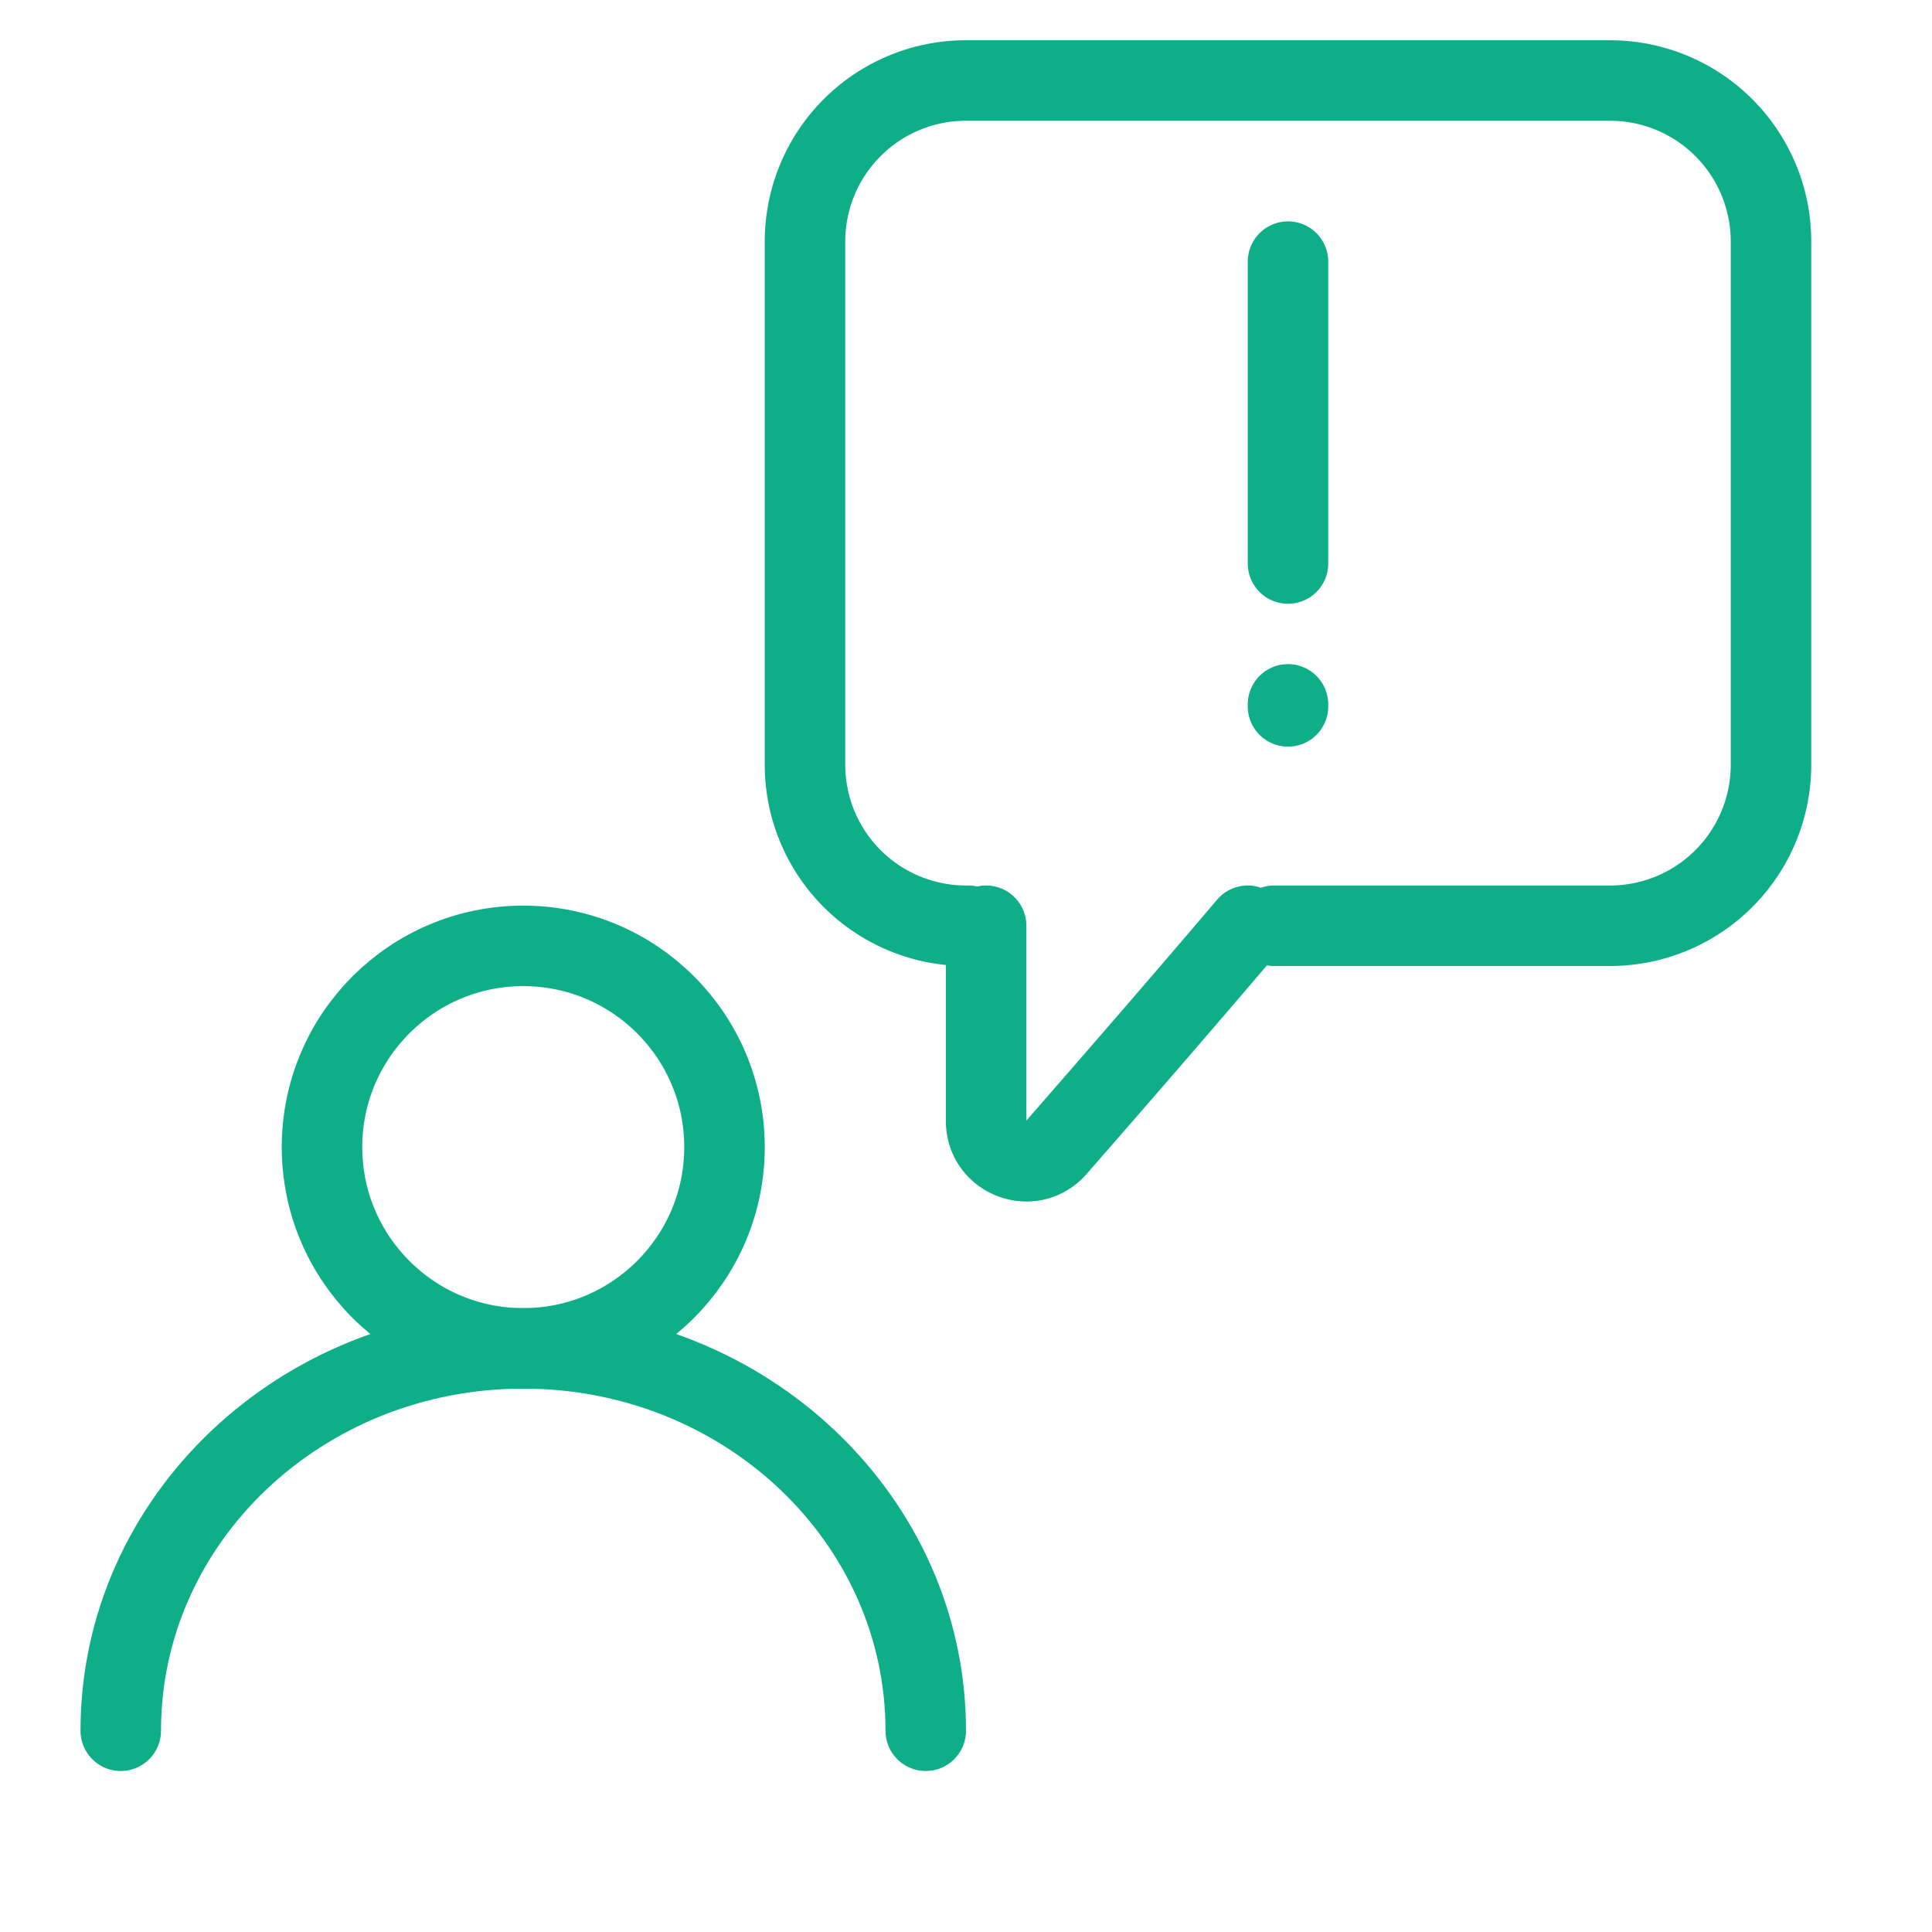
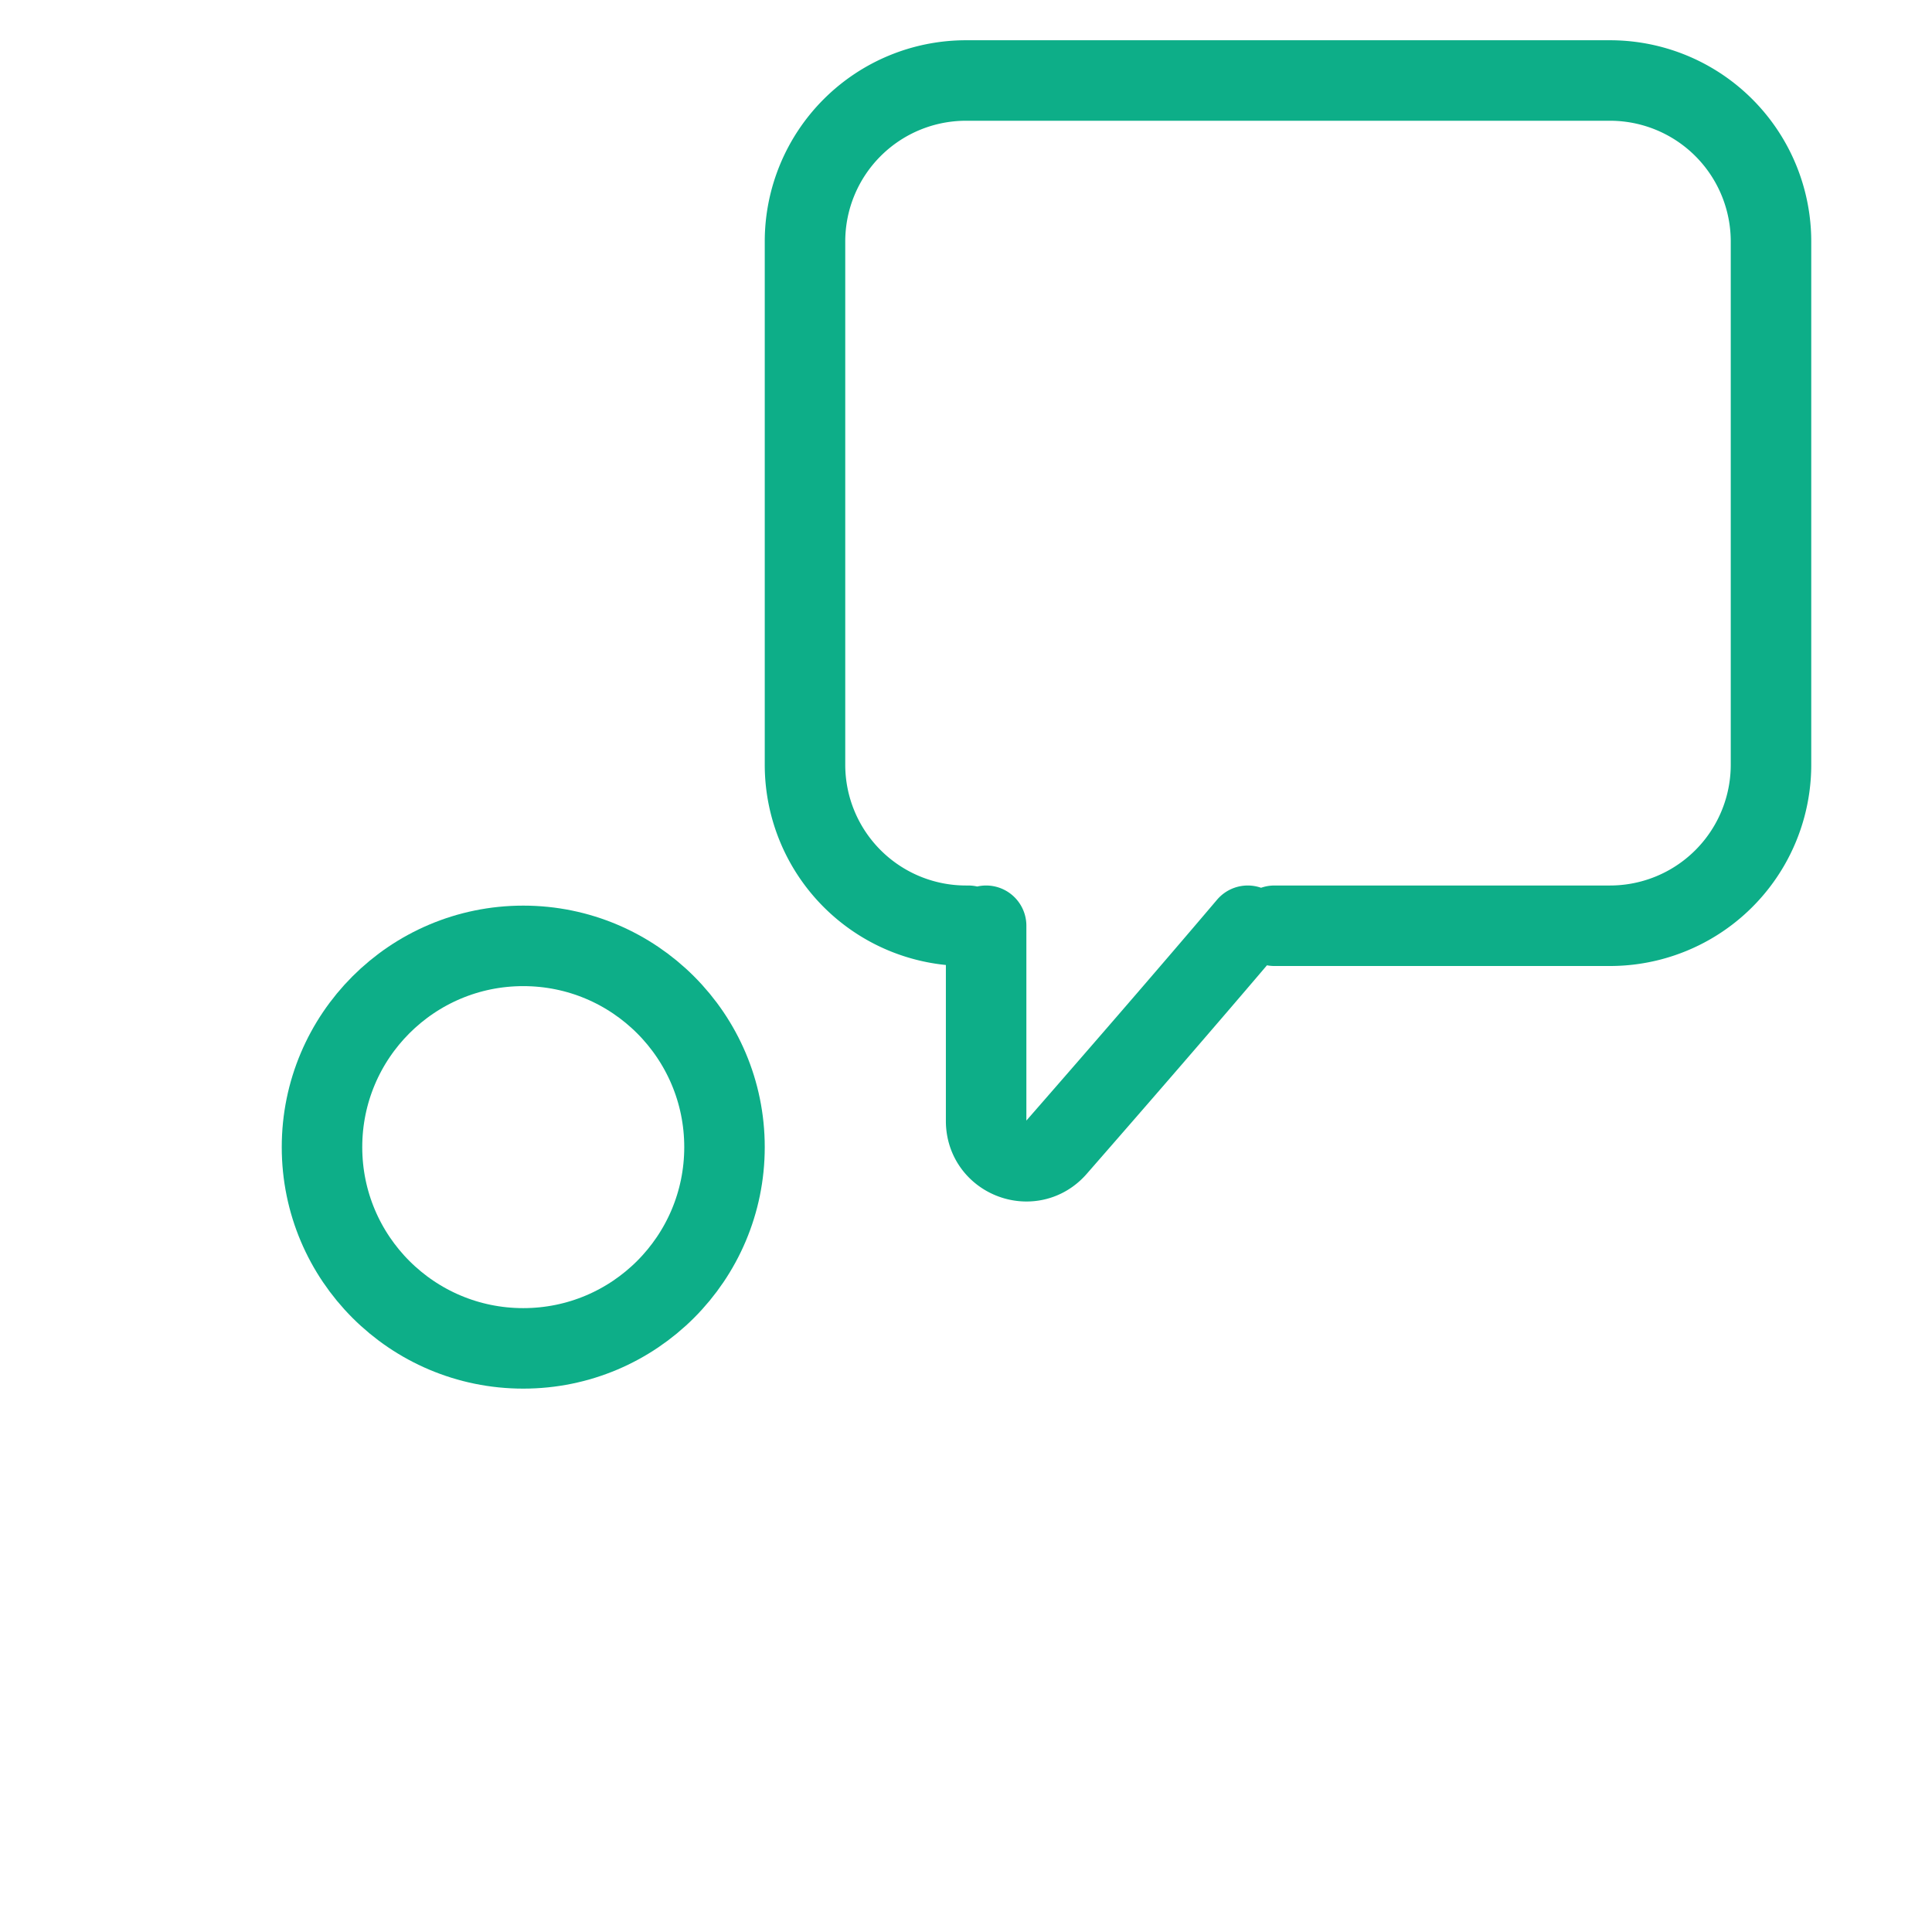
<svg xmlns="http://www.w3.org/2000/svg" width="96" height="96" fill="none" viewBox="0 0 96 96">
  <path stroke="#0DAE88" stroke-linecap="round" stroke-width="4" d="M49 46v9.7c0 1.845 2.278 2.704 3.49 1.315C55.179 53.937 58.94 49.608 62 46m-13.887 0H48a8 8 0 0 1-8-8V12a8 8 0 0 1 8-8h32a8 8 0 0 1 8 8v26a8 8 0 0 1-8 8H63.324" />
  <circle cx="26" cy="57" r="10" stroke="#0DAE88" stroke-linecap="round" stroke-width="4" />
-   <path stroke="#0DAE88" stroke-linecap="round" stroke-width="4" d="M46 86c0-10.493-8.954-19-20-19S6 75.507 6 86m58-73v15m0 7v.1" />
</svg>